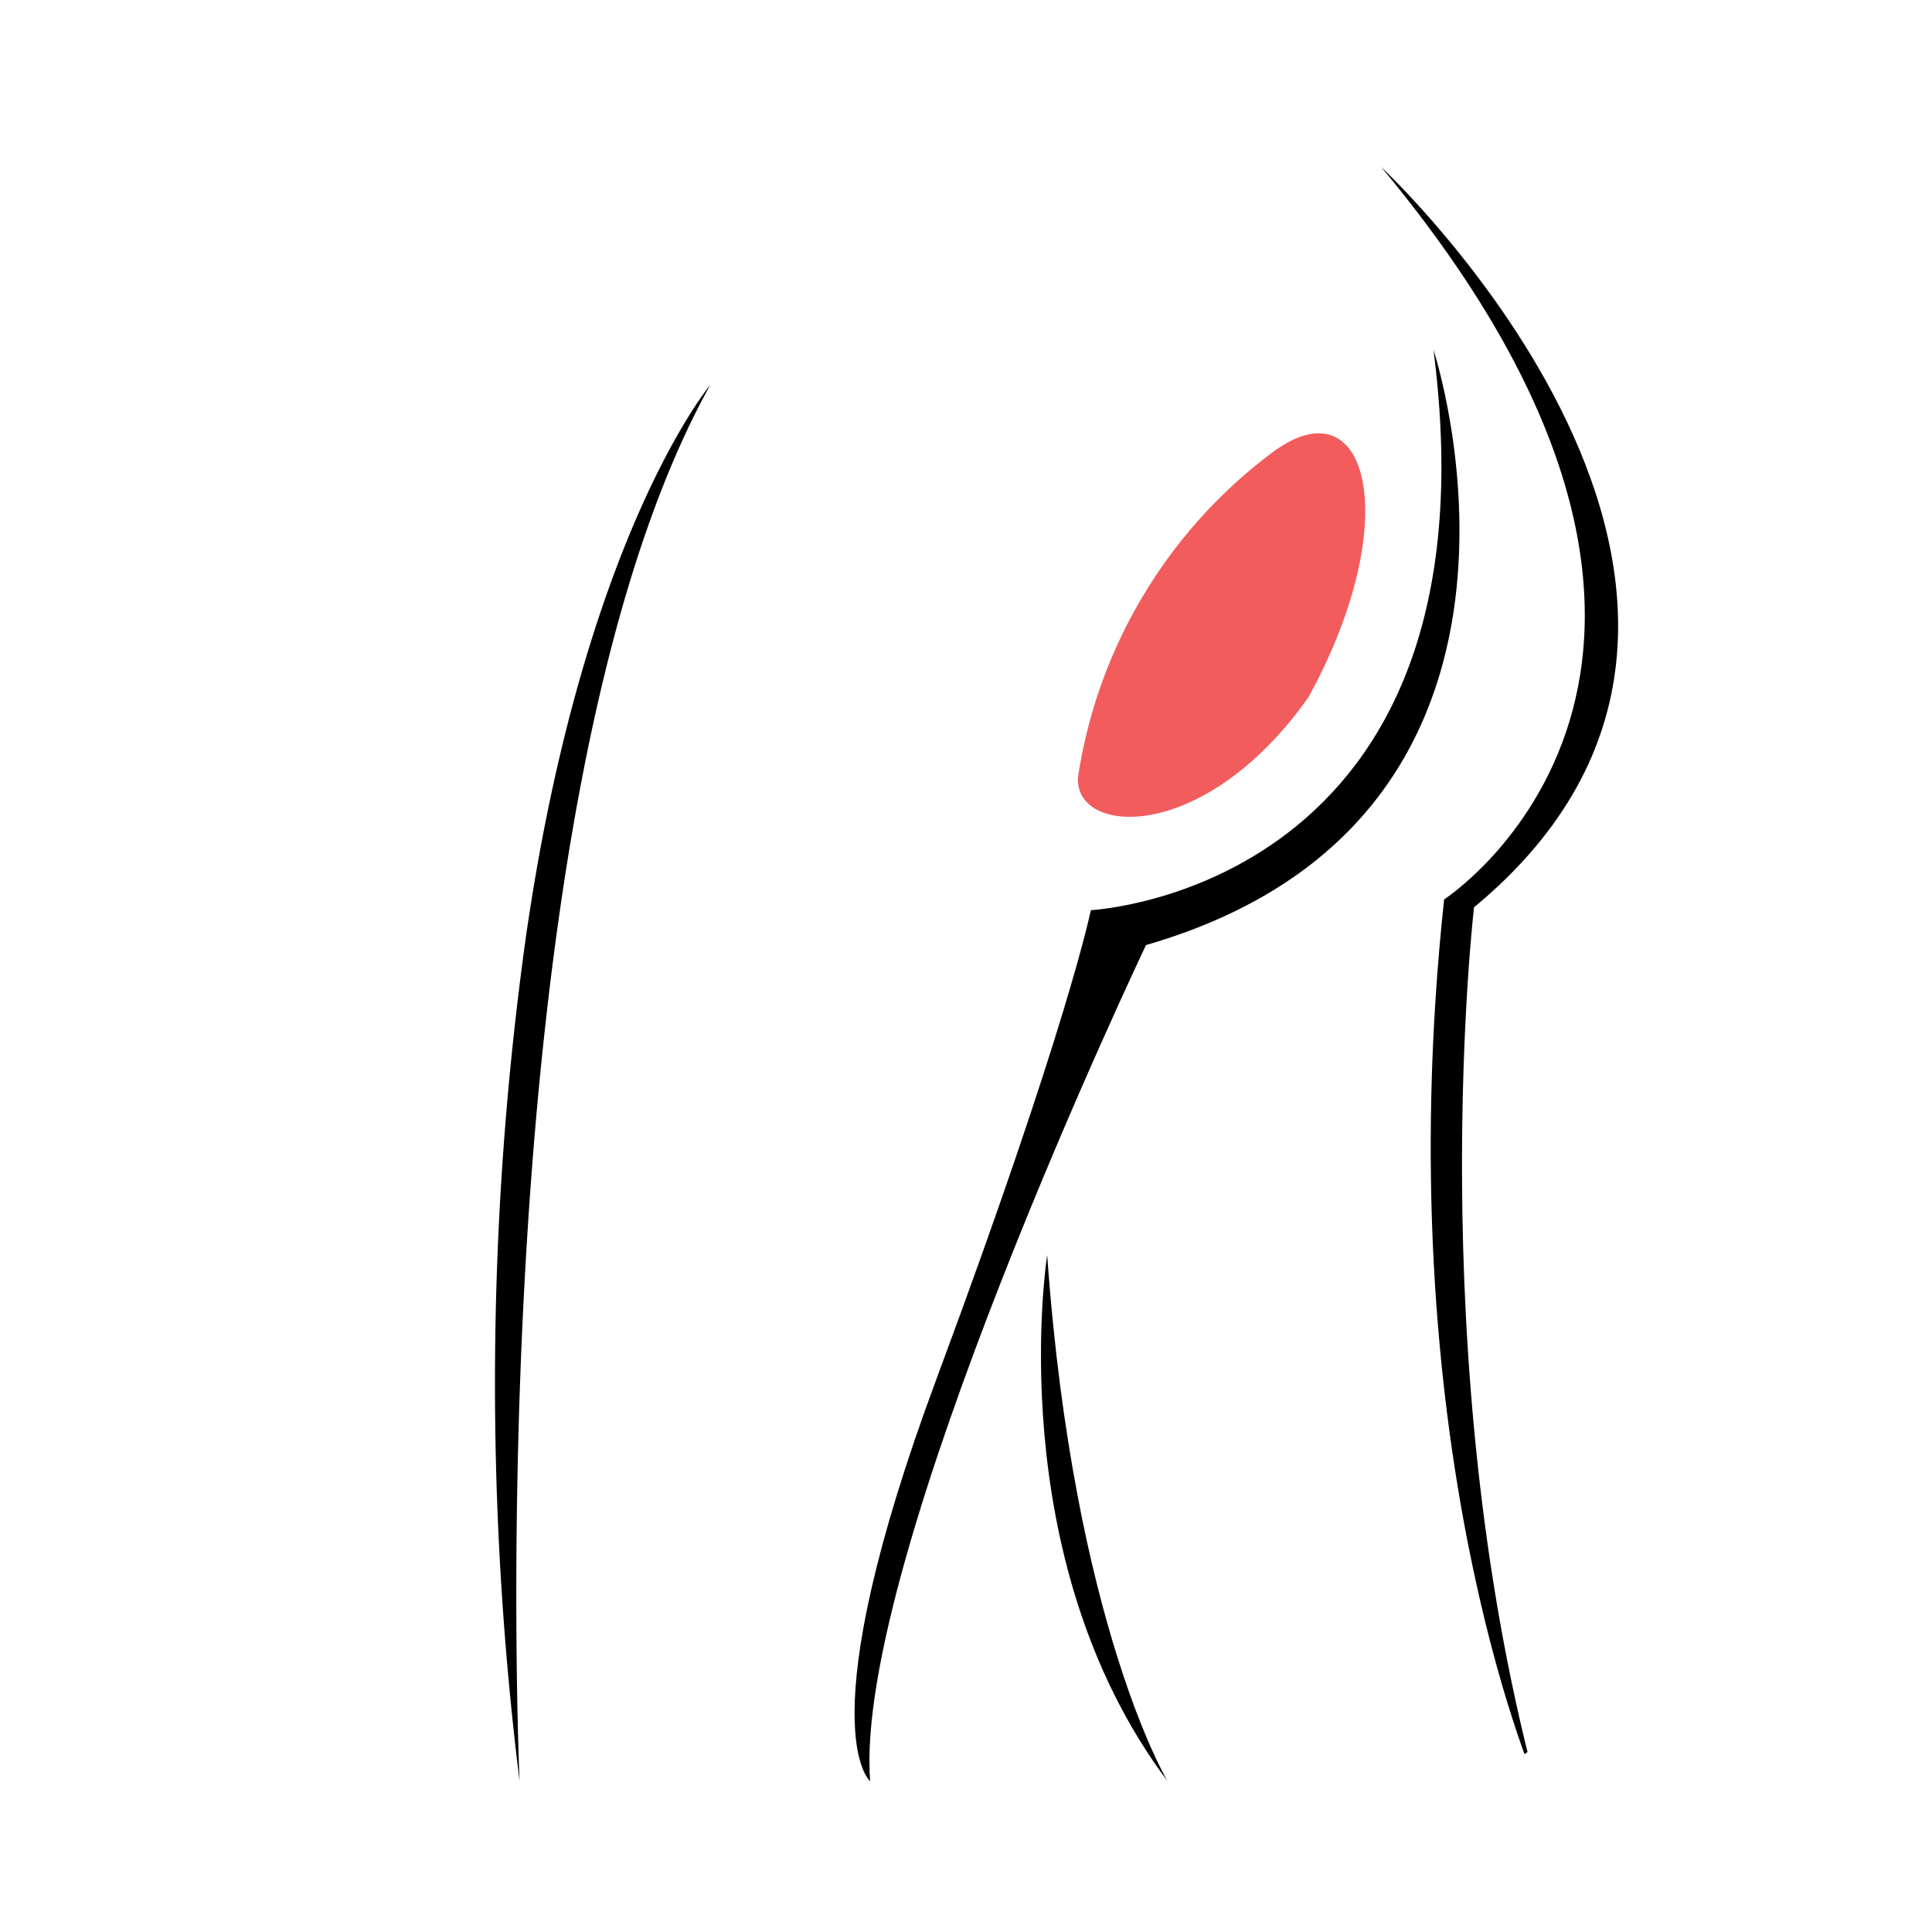
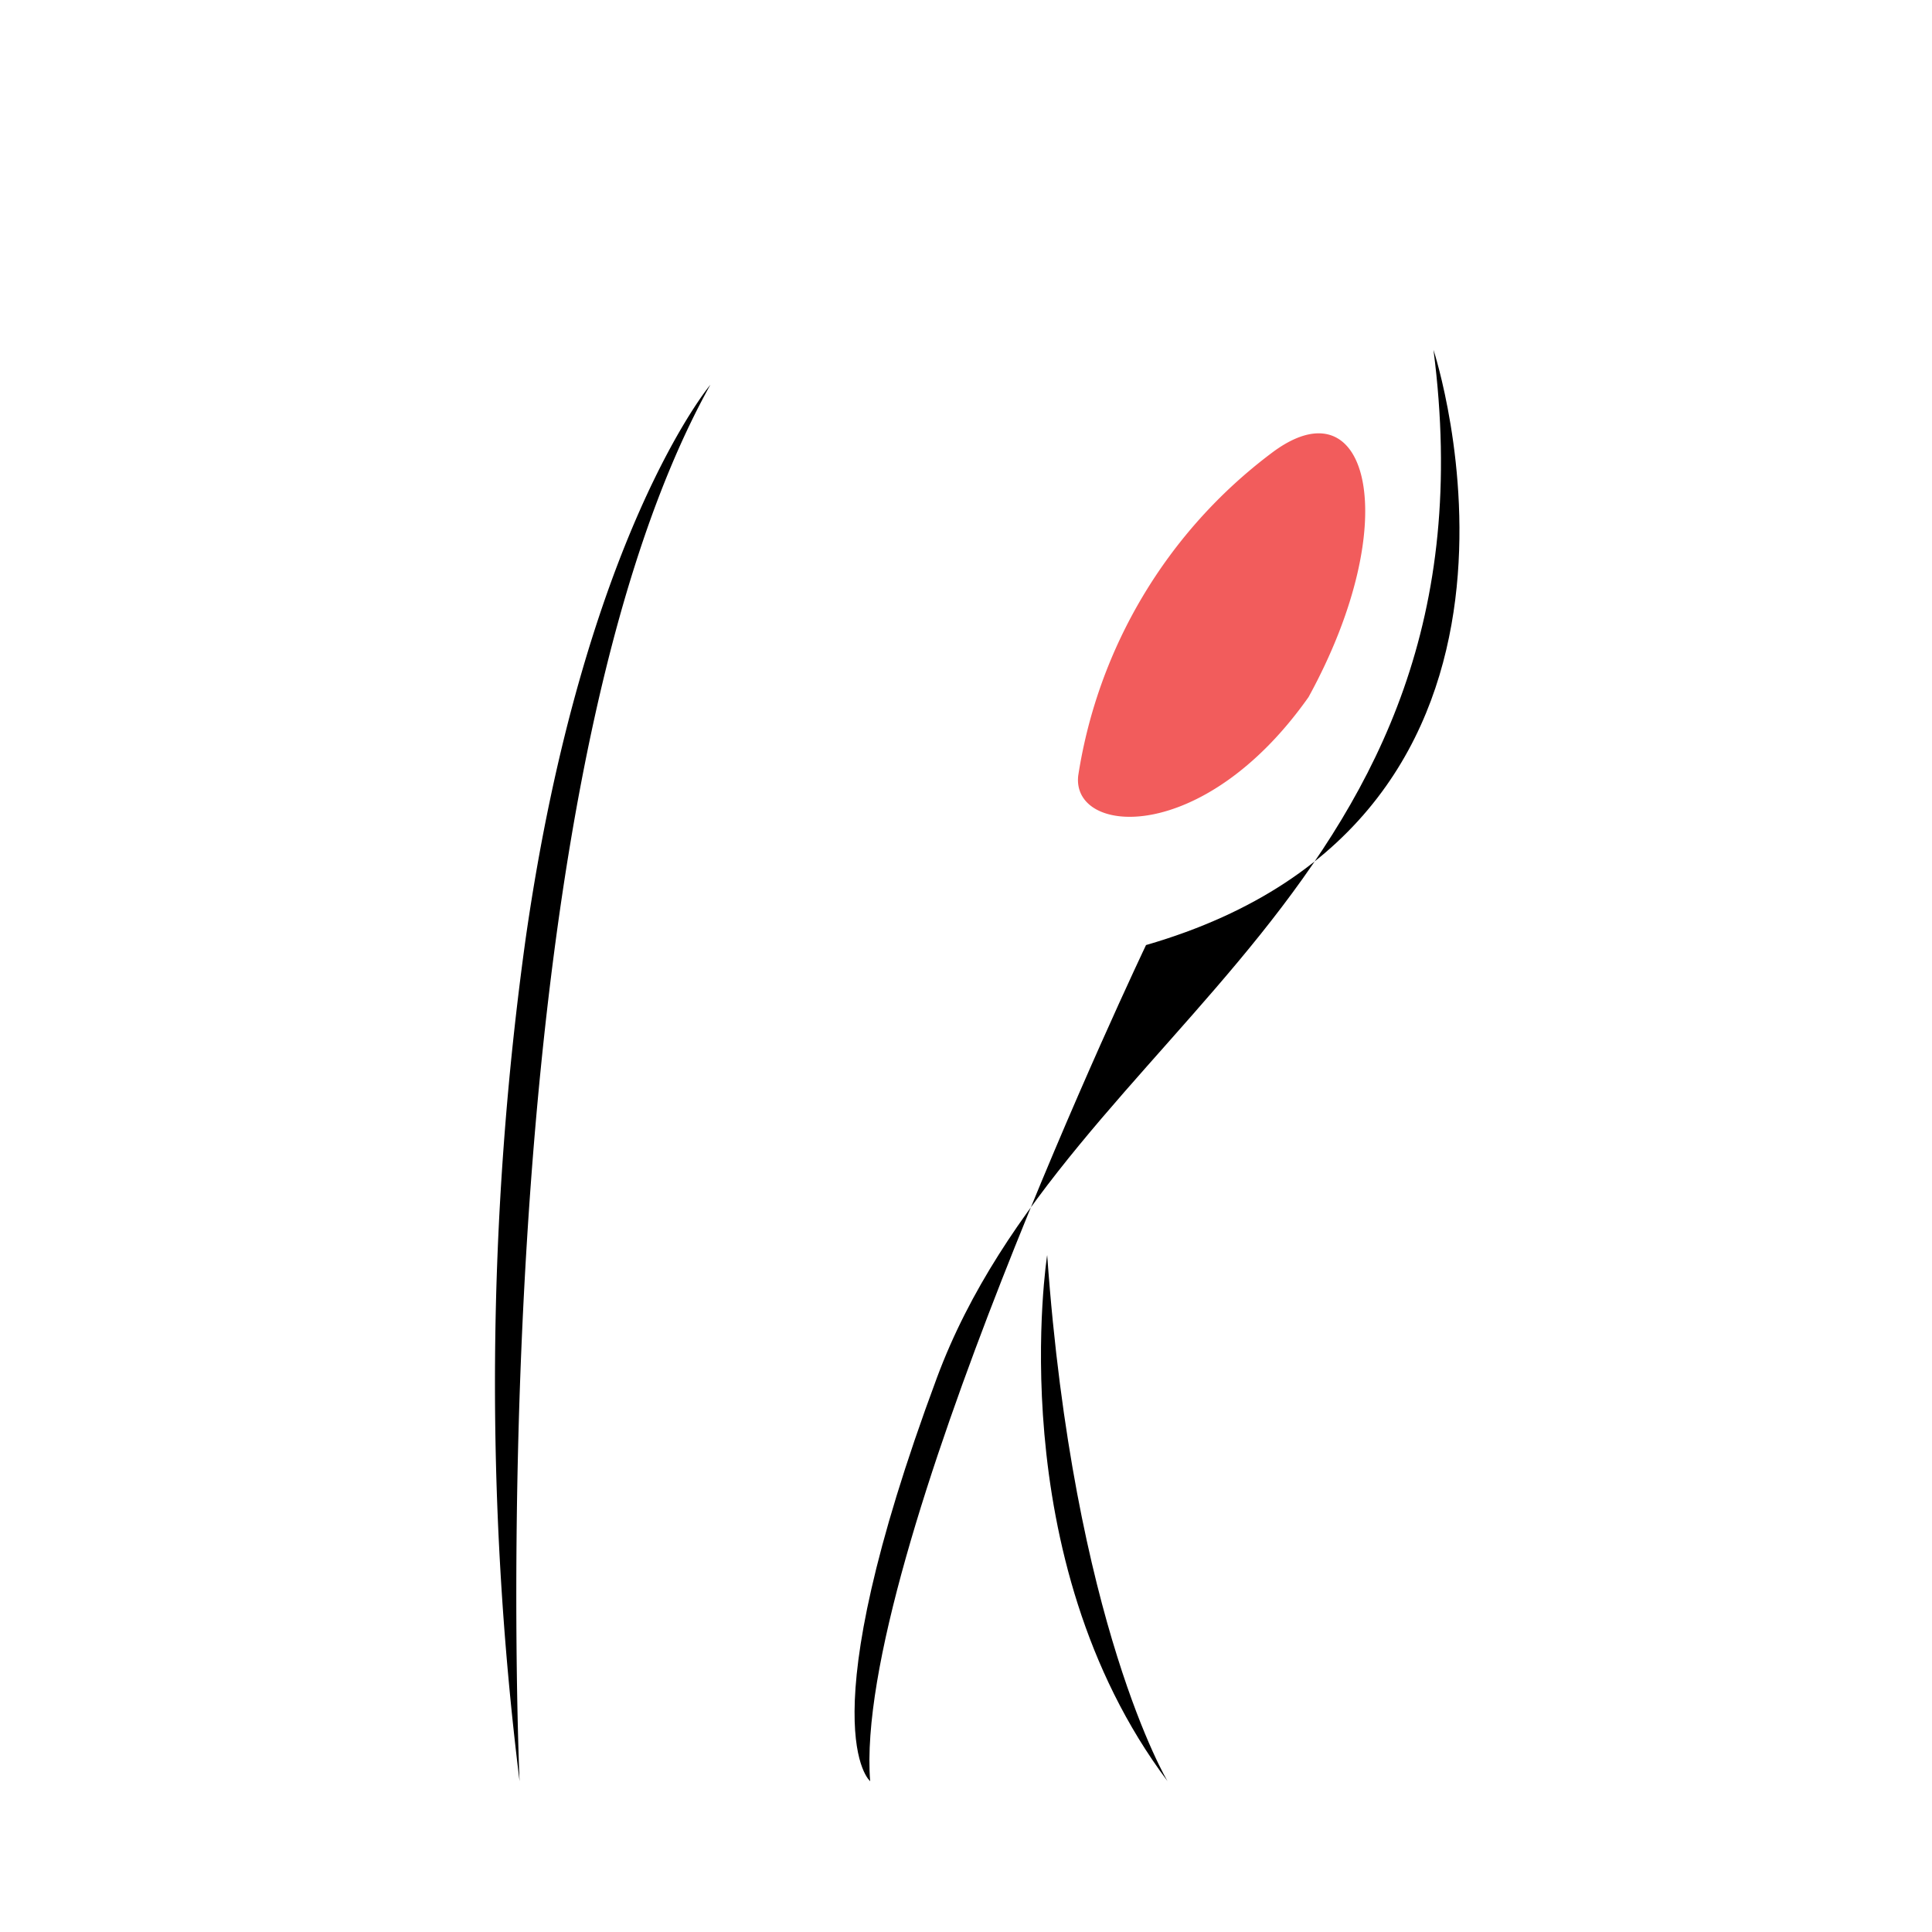
<svg xmlns="http://www.w3.org/2000/svg" width="61" height="61" viewBox="0 0 61 61">
  <defs>
    <style>.a{fill:#fff;stroke:#707070;}.b{clip-path:url(#a);}.c{fill:#f25c5c;}</style>
    <clipPath id="a">
      <circle class="a" cx="30.5" cy="30.5" r="30.5" />
    </clipPath>
  </defs>
  <g transform="translate(-0.357 -0.215)">
    <g class="b" transform="translate(0.357 0.215)">
      <g transform="translate(15.633 5.27)">
-         <path d="M231.5,113.52s4.859,14.76-9.076,18.793c0,0-9.26,19.435-8.71,26.4,0,0-2.016-1.65,2.109-12.742s4.859-14.76,4.859-14.76S233.7,130.57,231.5,113.52Z" transform="translate(-201.873 -107.744)" />
-         <path d="M240.084,104.188s14.668,13.659,2.934,23.377c0,0-1.649,14.118,1.925,27.594,0,0-4.7-10.793-2.869-27.843C242.074,127.316,253.285,120.048,240.084,104.188Z" transform="translate(-212.111 -104.188)" />
+         <path d="M231.5,113.52s4.859,14.76-9.076,18.793c0,0-9.26,19.435-8.71,26.4,0,0-2.016-1.65,2.109-12.742S233.7,130.57,231.5,113.52Z" transform="translate(-201.873 -107.744)" />
        <path d="M201.683,115.3s-4,4.766-5.824,17.431a102.121,102.121,0,0,0-.2,26.663S194.27,128.618,201.683,115.3Z" transform="translate(-194.887 -108.422)" />
        <path d="M222.928,159.7s-1.5,9.544,3.8,16.612C226.73,176.315,223.759,171.359,222.928,159.7Z" transform="translate(-205.498 -125.344)" />
      </g>
    </g>
    <path class="c" d="M.006,10.941A15.741,15.741,0,0,1,5.924.655C8.935-1.714,10.2,2.69,7.234,8.332,3.993,13.1-.173,12.827.006,10.941Z" transform="translate(34.585 13.767) rotate(1)" />
  </g>
</svg>